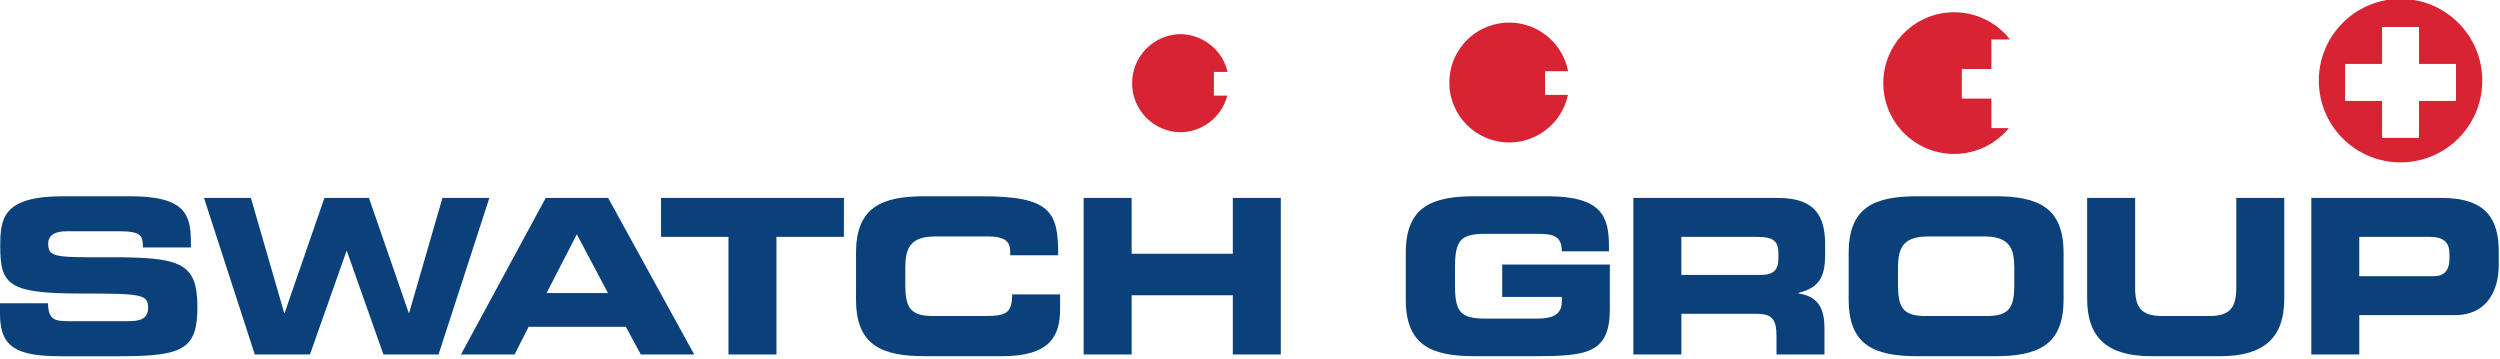
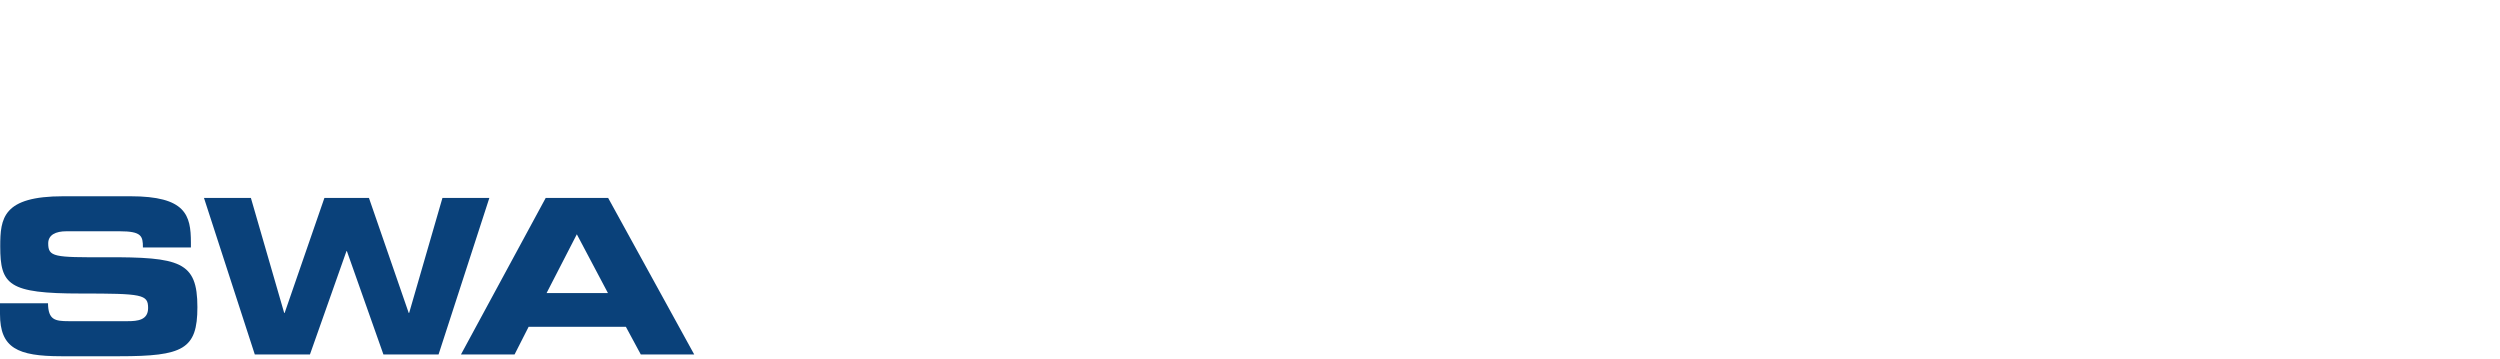
<svg xmlns="http://www.w3.org/2000/svg" id="Layer_1" x="0px" y="0px" width="251px" height="36px" viewBox="0 0 251 36" xml:space="preserve">
  <g>
    <path fill="#0A417A" d="M0,30.445h4.82c0.02,1.672,0.694,1.801,2.082,1.801h5.905c1.018,0,2.062-0.107,2.062-1.323  c0-1.366-0.565-1.454-6.772-1.454c-7.25,0-8.074-0.867-8.074-4.732c0-2.844,0.261-5.033,6.338-5.033h6.729  c5.554,0,6.076,1.887,6.076,4.643v0.5h-4.818c0-1.15-0.131-1.628-2.344-1.628h-5.34c-1.086,0-1.824,0.37-1.824,1.214  c0,1.37,0.587,1.414,5.751,1.393c7.491-0.022,9.227,0.433,9.227,5.011c0,4.233-1.433,4.929-7.836,4.929H6.143  C1.758,35.764,0,34.938,0,31.531V30.445" />
    <path fill="#0A417A" d="M20.48,19.875h4.71l3.343,11.546h0.044l3.993-11.546h4.473l3.993,11.546h0.042l3.343-11.546h4.71  l-5.1,15.714h-5.535l-3.667-10.375h-0.045L31.118,35.59h-5.536L20.48,19.875 M54.875,29.426h6.164l-3.125-5.904L54.875,29.426z   M54.788,19.875h6.272l8.64,15.714h-5.363l-1.498-2.778h-9.765l-1.411,2.778H46.28L54.788,19.875z" />
-     <path fill="#0A417A" d="M66.366,19.875H84.73l-0.002,3.907h-6.772v11.807h-4.819V23.783h-6.77L66.366,19.875 M85.945,25.389  c0-4.601,2.583-5.686,6.923-5.686h5.666c6.858,0,7.746,1.475,7.704,5.925h-4.818v-0.435c0-1.129-0.824-1.454-2.258-1.454H93.91  c-2.54,0-3.017,1.192-3.017,3.147v1.69c0,2.278,0.477,3.149,2.756,3.149h5.146c2.17,0,2.82-0.219,2.82-2.17h4.819v1.476  c0,2.647-0.956,4.729-5.795,4.729h-7.77c-4.341,0-6.924-1.084-6.924-5.685V25.389 M108.798,19.875h4.82v5.6h10.156v-5.6h4.819  v15.714h-4.819v-5.946h-10.156v5.947h-4.82V19.875 M141.139,25.389c0-4.601,2.582-5.686,6.92-5.686h7.25  c5.471,0,6.23,1.973,6.23,5.033v0.5h-4.732c0-1.563-0.89-1.758-2.432-1.758h-5.23c-2.43,0-3.06,0.586-3.06,3.277v1.953  c0,2.693,0.63,3.277,3.06,3.277h5.144c1.258,0,2.519-0.195,2.519-1.715v-0.455h-5.988v-3.256h10.808v4.471  c0,4.515-2.347,4.732-7.771,4.732h-5.797c-4.34,0-6.92-1.086-6.92-5.687V25.389 M168.807,27.604h7.967  c1.303,0,1.779-0.521,1.779-1.65v-0.52c0-1.391-0.693-1.651-2.213-1.651h-7.533v3.819V27.604z M163.99,19.875h14.544  c3.712,0,4.708,1.846,4.708,4.668v0.997c0,2.106-0.475,3.343-2.689,3.864v0.044c1.43,0.26,2.623,0.888,2.623,3.473v2.668h-4.818  V33.7c0-1.649-0.475-2.192-1.973-2.192h-7.576v4.081h-4.818V19.875z M190.561,28.578c0,2.277,0.475,3.148,2.754,3.148h6.162  c2.279,0,2.758-0.871,2.758-3.149v-1.69c0-1.953-0.479-3.147-3.016-3.147h-5.645c-2.54,0-3.016,1.194-3.016,3.147v1.69  L190.561,28.578z M185.607,25.389c0-4.601,2.584-5.686,6.929-5.686h7.722c4.344,0,6.924,1.085,6.924,5.686v4.689  c0,4.6-2.58,5.686-6.924,5.686h-7.722c-4.345,0-6.929-1.086-6.929-5.687V25.389z M209.55,19.875h4.819v9.074  c0,1.994,0.715,2.777,2.689,2.777h4.775c1.977,0,2.689-0.783,2.689-2.777v-9.074h4.819V29.99c0,3.906-2.017,5.773-6.448,5.773h-6.9  c-4.426,0-6.444-1.867-6.444-5.773V19.875" />
-     <path fill="#0A417A" d="M236.872,27.732h7.487c1.131,0,1.564-0.738,1.564-1.67v-0.61c0-1.062-0.52-1.67-1.975-1.67h-7.077V27.732z   M232.055,19.875h13.131c4.58,0,5.687,2.3,5.687,5.384v1.347c0,2.344-1.021,5.035-4.427,5.035h-9.573v3.948h-4.817V19.875z" />
-     <path fill="#D82332" d="M199.936,9.897h-2.971V6.929h2.971V3.96h1.862c-1.345-1.724-3.411-2.731-5.598-2.73  c-3.929-0.002-7.115,3.18-7.118,7.108c-0.002,3.929,3.18,7.115,7.107,7.118c2.127,0.001,4.143-0.948,5.494-2.589h-1.748V9.897   M155.123,7.149h2.314c-0.627-3.263-3.781-5.401-7.045-4.774c-2.83,0.544-4.879,3.019-4.881,5.902  c-0.004,3.324,2.688,6.021,6.011,6.025c2.849,0.003,5.31-1.991,5.896-4.779h-2.295V7.149 M121.876,7.223h1.376  c-0.523-2.222-2.505-3.793-4.788-3.795c-2.719,0.067-4.869,2.326-4.802,5.045c0.065,2.625,2.177,4.737,4.802,4.802  c2.238,0,4.193-1.512,4.758-3.677h-1.346V7.223 M242.87,6.421v-3.71h-3.713v3.71h-3.71v3.712h3.71v3.71h3.713v-3.71h3.712V6.42  L242.87,6.421L242.87,6.421z M232.811,8.277c-0.101-4.531,3.491-8.285,8.022-8.385c4.53-0.1,8.285,3.492,8.385,8.023  c0.003,0.121,0.003,0.241,0,0.362c-0.1,4.531-3.854,8.123-8.385,8.023C236.443,16.203,232.906,12.667,232.811,8.277z" />
  </g>
</svg>